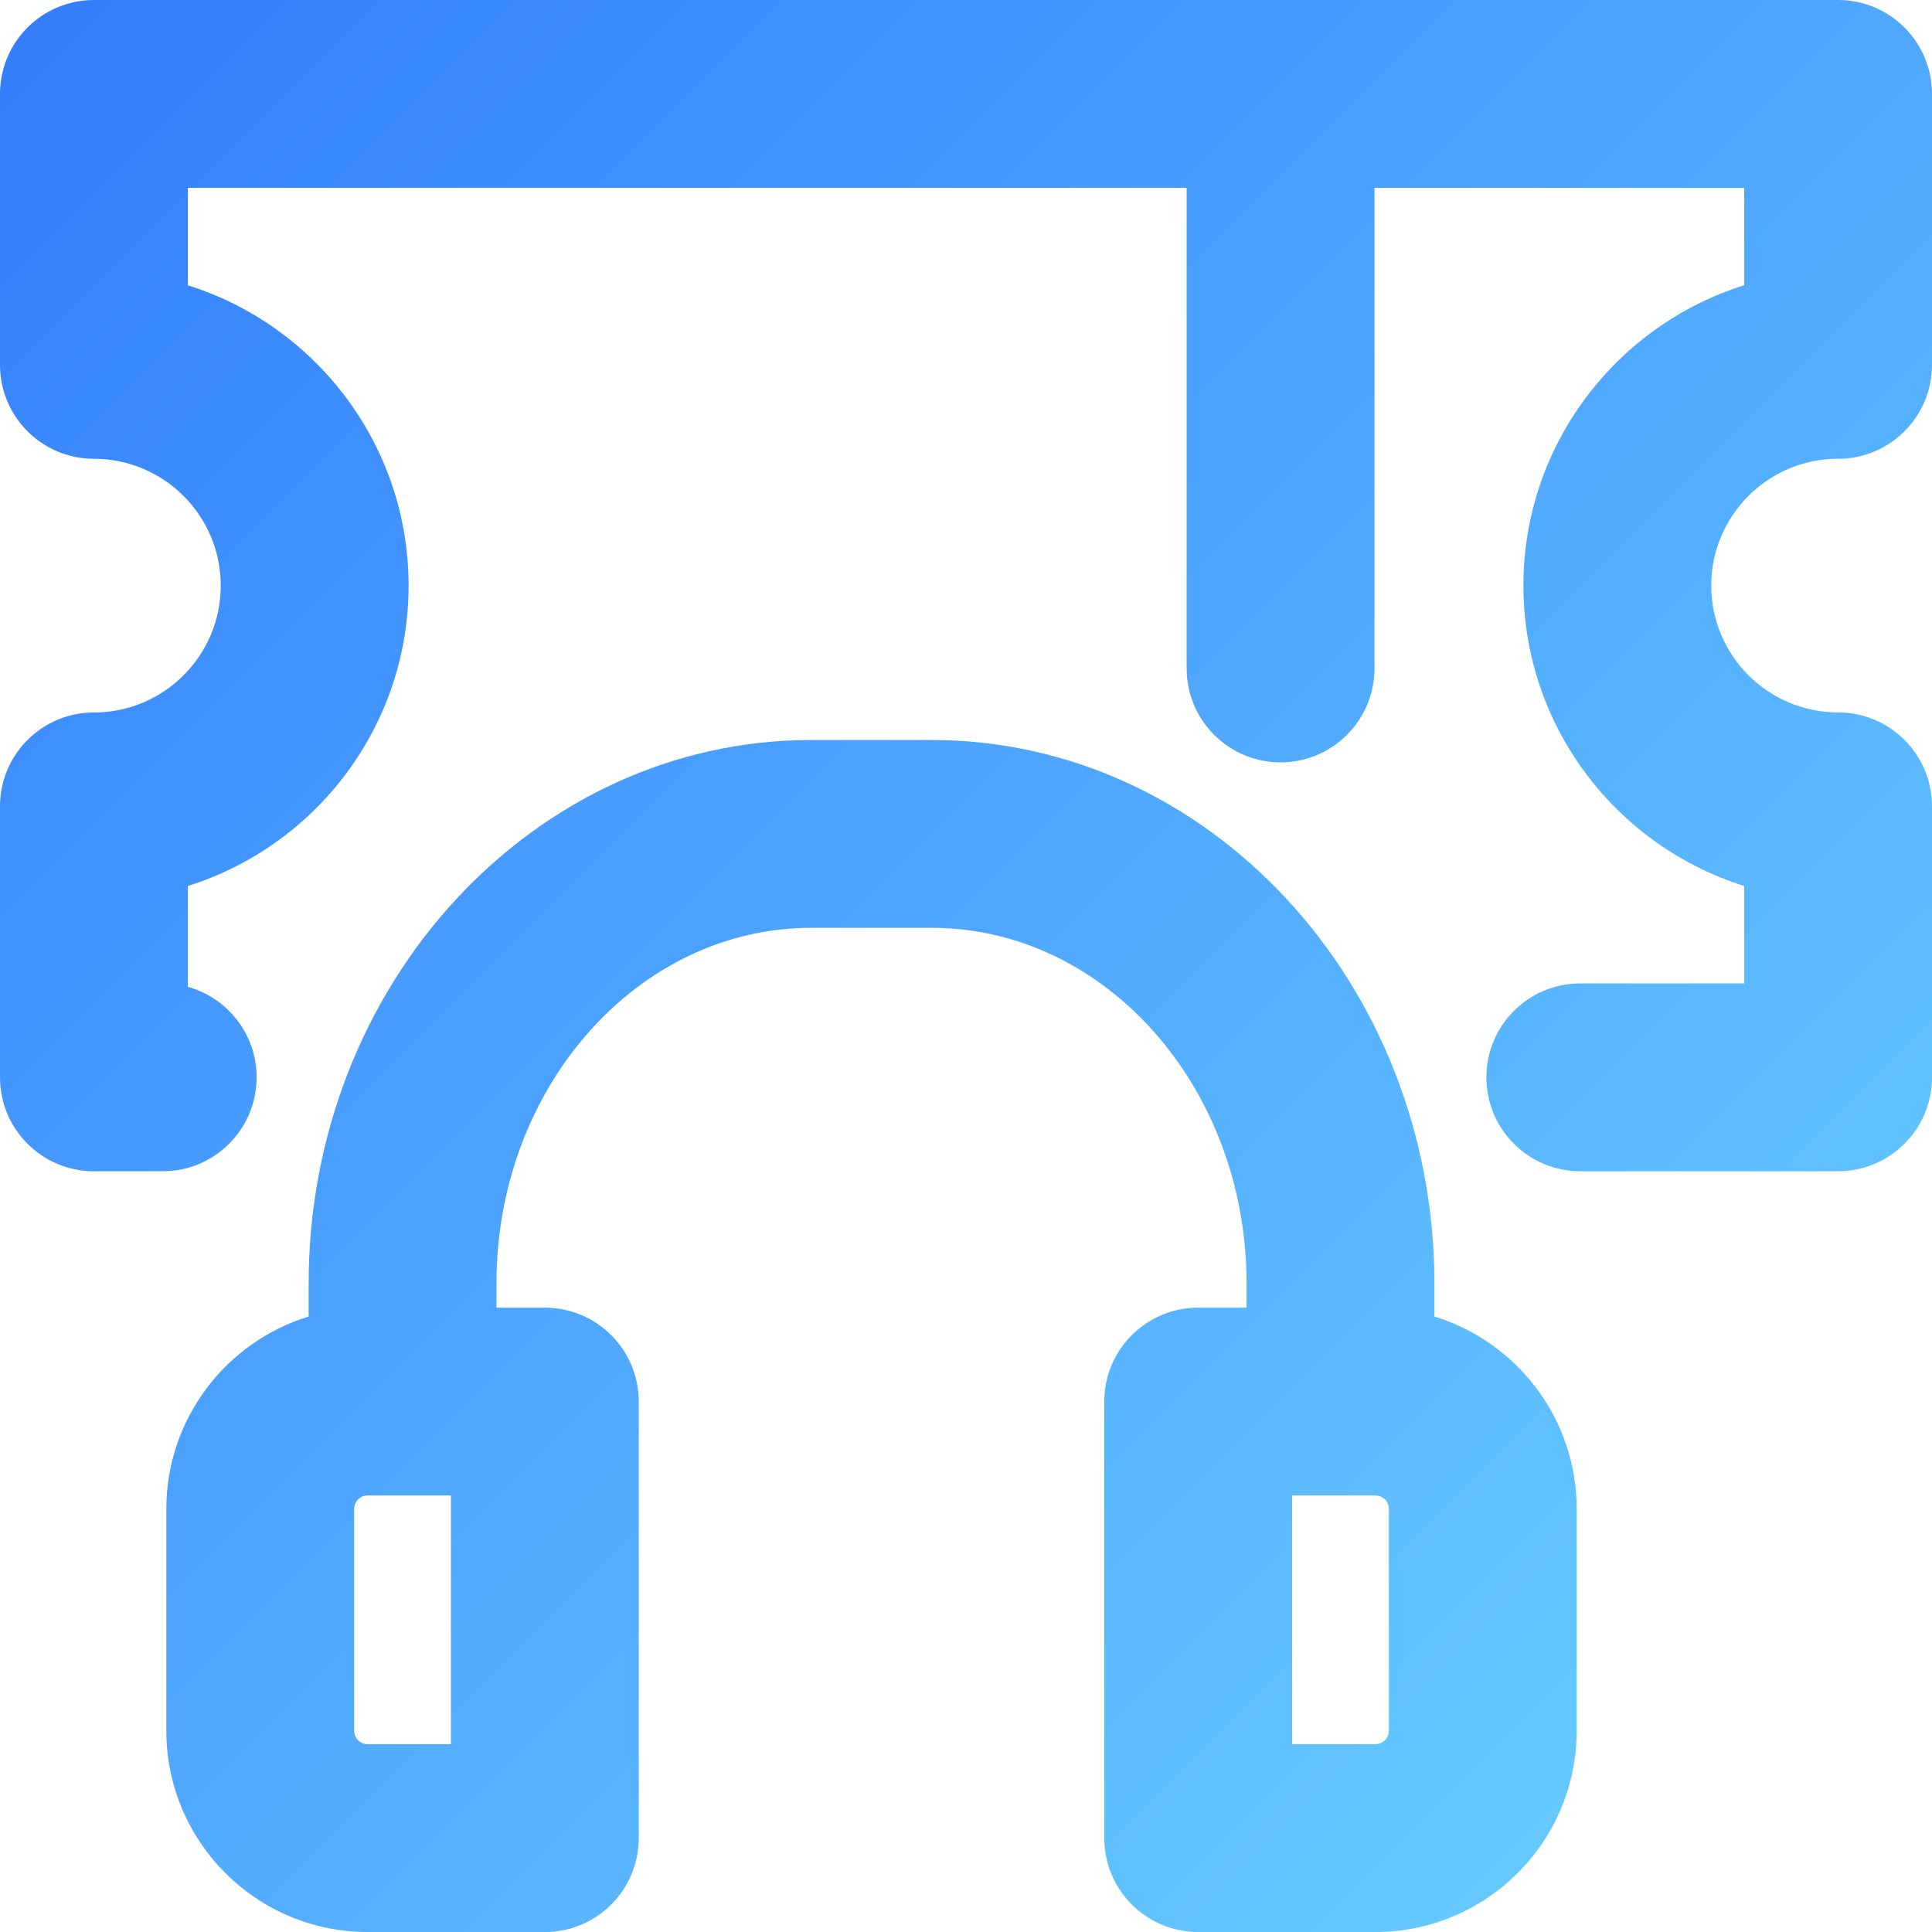
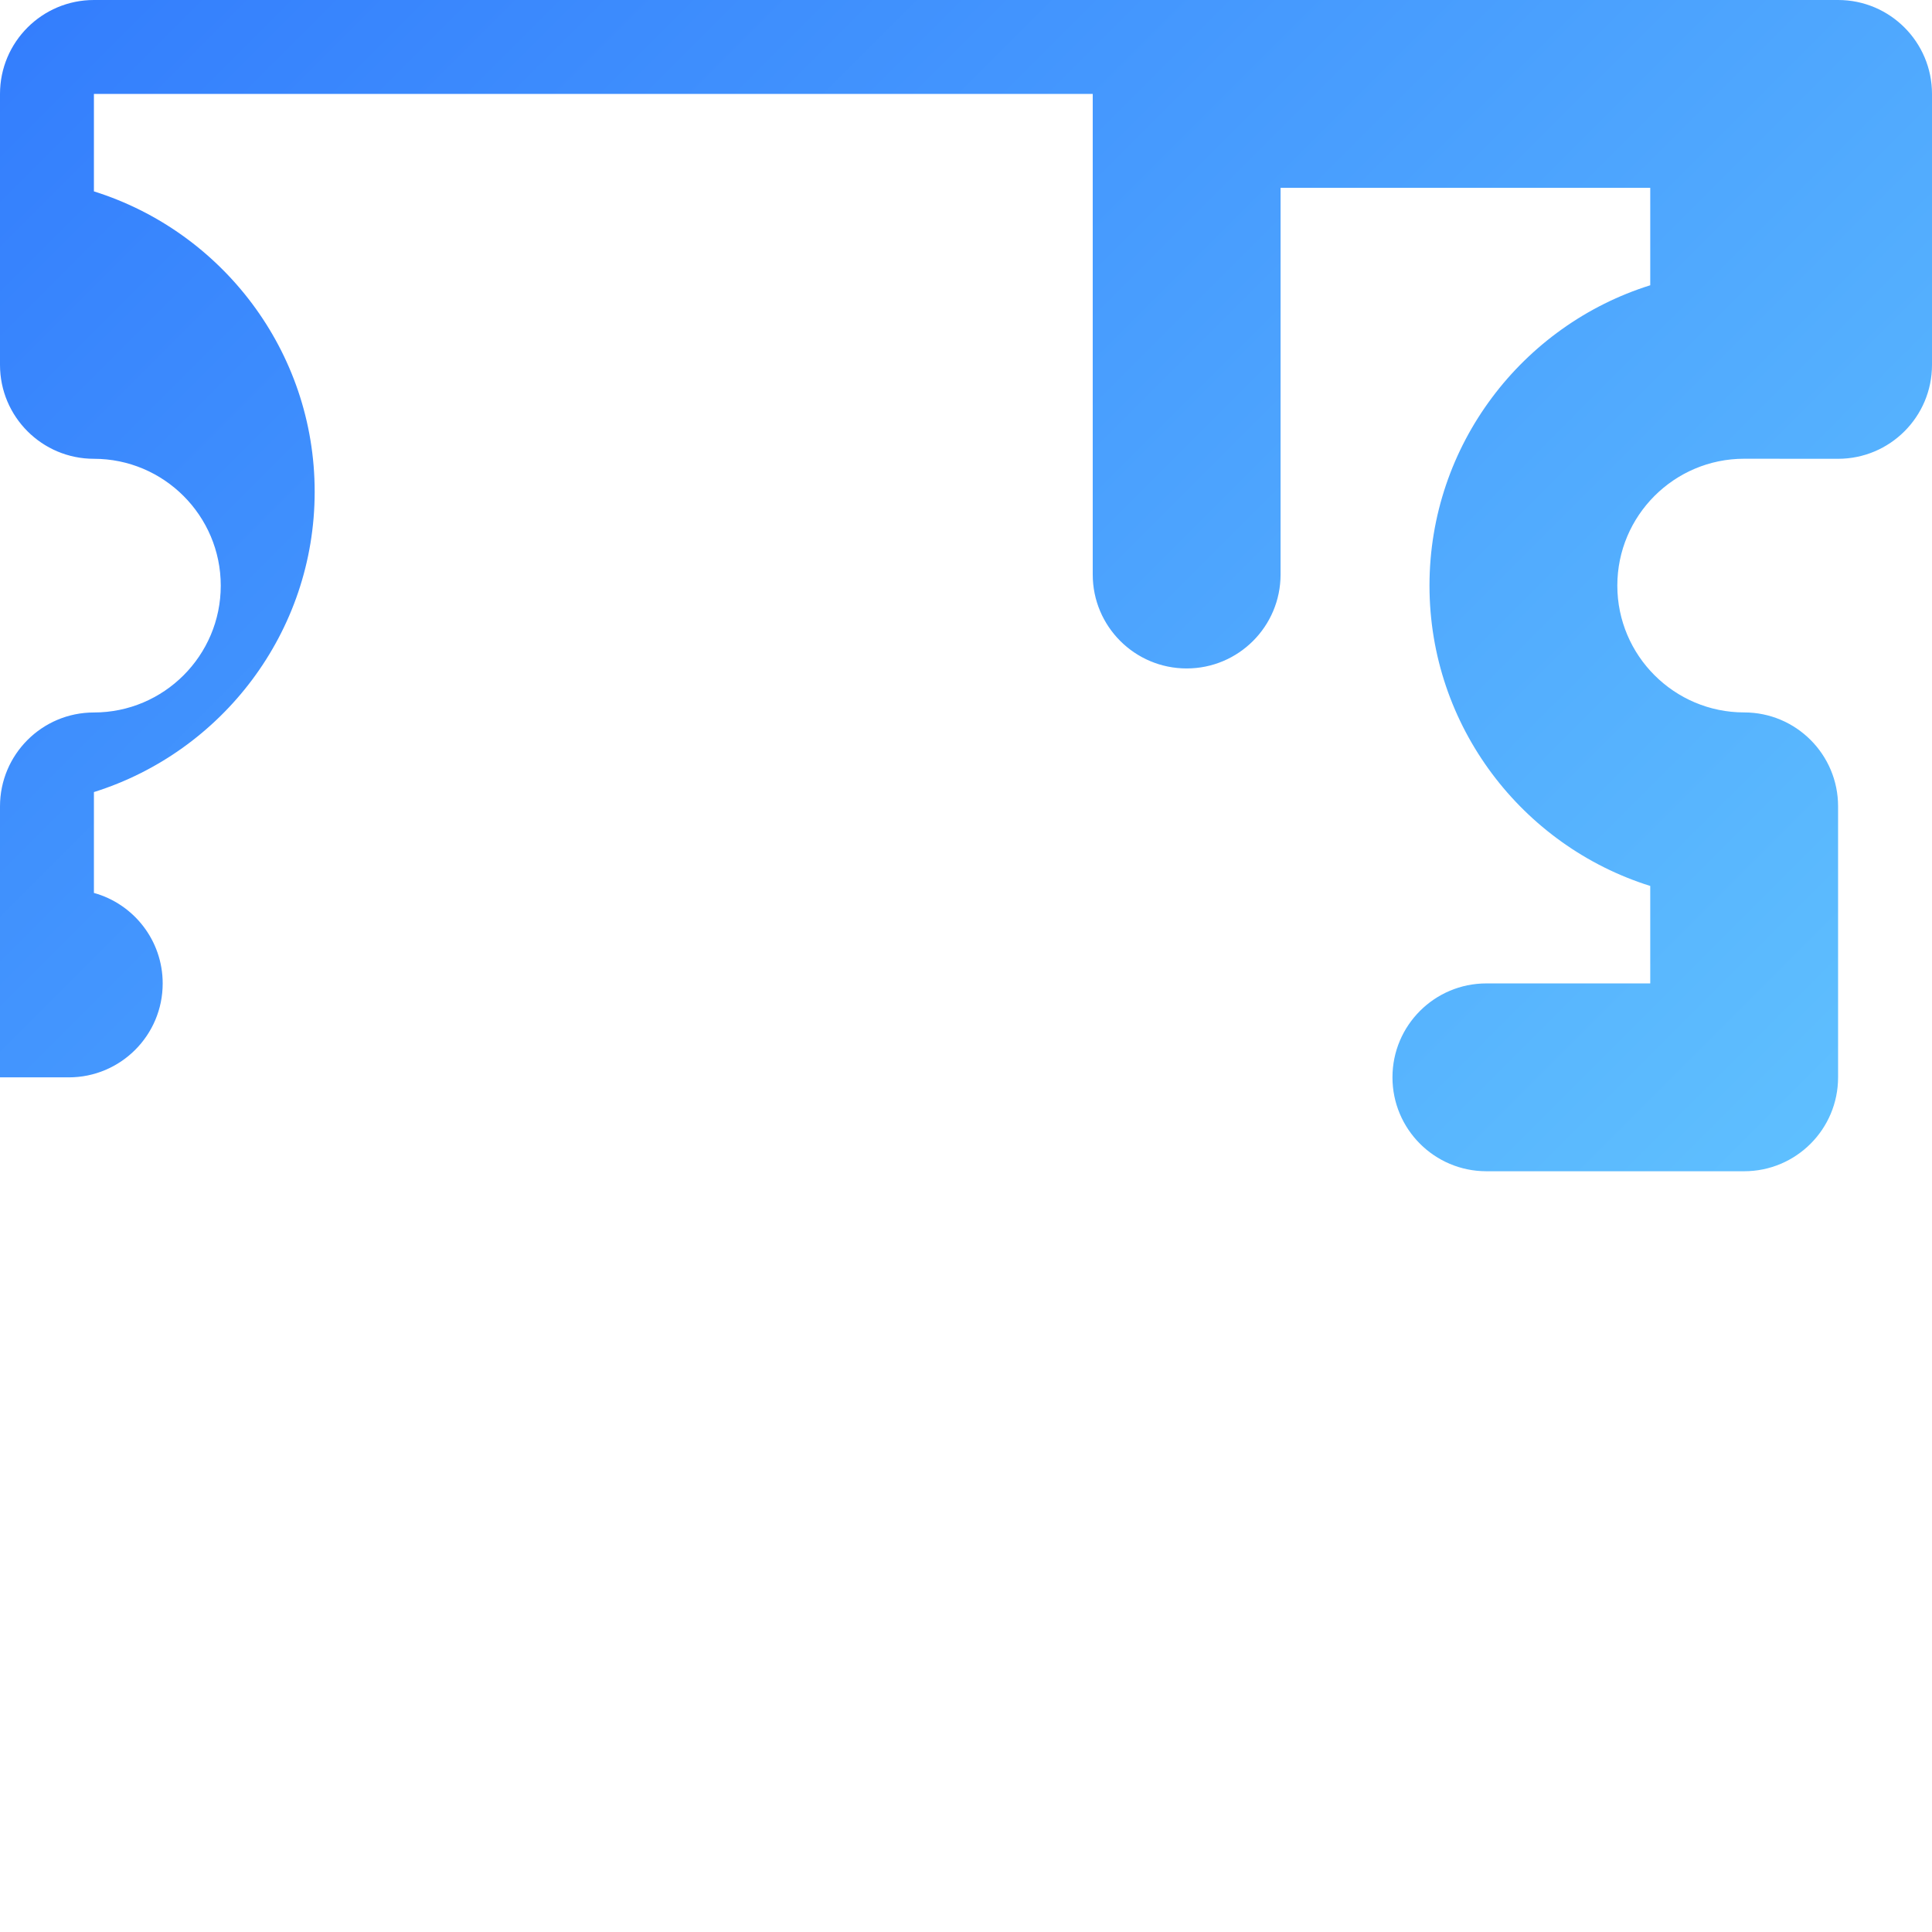
<svg xmlns="http://www.w3.org/2000/svg" xmlns:xlink="http://www.w3.org/1999/xlink" id="Layer_1" viewBox="0 0 72 72">
  <defs>
    <style>.cls-1{fill:url(#linear-gradient);}.cls-1,.cls-2{stroke-width:0px;}.cls-2{fill:url(#linear-gradient-2);}</style>
    <linearGradient id="linear-gradient" x1="7.111" y1="-7.064" x2="77.886" y2="63.711" gradientUnits="userSpaceOnUse">
      <stop offset="0" stop-color="#337dfd" />
      <stop offset="1" stop-color="#6bd2ff" />
    </linearGradient>
    <linearGradient id="linear-gradient-2" x1="-11.711" y1="11.758" x2="59.064" y2="82.533" xlink:href="#linear-gradient" />
  </defs>
-   <path class="cls-1" d="M68.5,17.098c1.933,0,3.5-1.567,3.5-3.5V3.5C72,1.568,70.433 0,68.5 0H3.5C1.567 0-0,1.568-0,3.5v10.098C-0,15.531,1.567,17.098,3.5,17.098c2.606,0,4.727,2.12,4.727,4.727s-2.12,4.727-4.727,4.727C1.567,26.551-0,28.119-0,30.051v10.099c0,1.933,1.567,3.5,3.5,3.5h2.563c1.933,0,3.5-1.567,3.5-3.5,0-1.608-1.085-2.964-2.563-3.373v-3.759c4.762-1.492,8.227-5.946,8.227-11.193s-3.465-9.701-8.227-11.193v-3.631h37.223v17.91c0,1.933,1.567,3.5,3.5,3.5s3.5-1.567,3.5-3.5V7h13.777v3.631c-4.762,1.492-8.227,5.946-8.227,11.193s3.465,9.701,8.227,11.193v3.632h-6.107c-1.933,0-3.5,1.567-3.5,3.5s1.567,3.5,3.5,3.5h9.607c1.933,0,3.5-1.567,3.5-3.5v-10.099c0-1.933-1.567-3.5-3.5-3.5-2.606,0-4.727-2.12-4.727-4.727s2.12-4.727,4.727-4.727Z" />
-   <path class="cls-2" d="M53.456,49.063v-1.23c0-11.169-8.406-20.256-18.739-20.256h-4.484c-10.328,0-18.731,9.087-18.731,20.256v1.23c-3.067.942-5.303,3.799-5.303,7.17v8.268c0,4.136,3.364,7.5,7.5,7.5h6.606c1.933,0,3.5-1.567,3.5-3.5v-16.268c0-1.933-1.567-3.5-3.5-3.5h-1.803v-.9c0-7.31,5.263-13.256,11.731-13.256h4.484c6.473,0,11.739,5.946,11.739,13.256v.9h-1.803c-1.933,0-3.5,1.567-3.5,3.5v16.268c0,1.933,1.567,3.5,3.5,3.5h6.606c4.136,0,7.5-3.364,7.5-7.5v-8.268c0-3.372-2.236-6.229-5.303-7.17ZM16.805,65h-3.106c-.276,0-.5-.225-.5-.5v-8.268c0-.275.224-.5.5-.5h3.106v9.268ZM51.759,64.5c0,.275-.224.5-.5.5h-3.106v-9.268h3.106c.276,0,.5.225.5.5v8.268Z" />
+   <path class="cls-1" d="M68.5,17.098c1.933,0,3.5-1.567,3.5-3.5V3.5C72,1.568,70.433 0,68.5 0H3.5C1.567 0-0,1.568-0,3.5v10.098C-0,15.531,1.567,17.098,3.5,17.098c2.606,0,4.727,2.12,4.727,4.727s-2.12,4.727-4.727,4.727C1.567,26.551-0,28.119-0,30.051v10.099h2.563c1.933,0,3.5-1.567,3.5-3.5,0-1.608-1.085-2.964-2.563-3.373v-3.759c4.762-1.492,8.227-5.946,8.227-11.193s-3.465-9.701-8.227-11.193v-3.631h37.223v17.91c0,1.933,1.567,3.5,3.5,3.5s3.5-1.567,3.5-3.5V7h13.777v3.631c-4.762,1.492-8.227,5.946-8.227,11.193s3.465,9.701,8.227,11.193v3.632h-6.107c-1.933,0-3.5,1.567-3.5,3.5s1.567,3.5,3.5,3.5h9.607c1.933,0,3.5-1.567,3.5-3.5v-10.099c0-1.933-1.567-3.5-3.5-3.5-2.606,0-4.727-2.12-4.727-4.727s2.12-4.727,4.727-4.727Z" />
</svg>